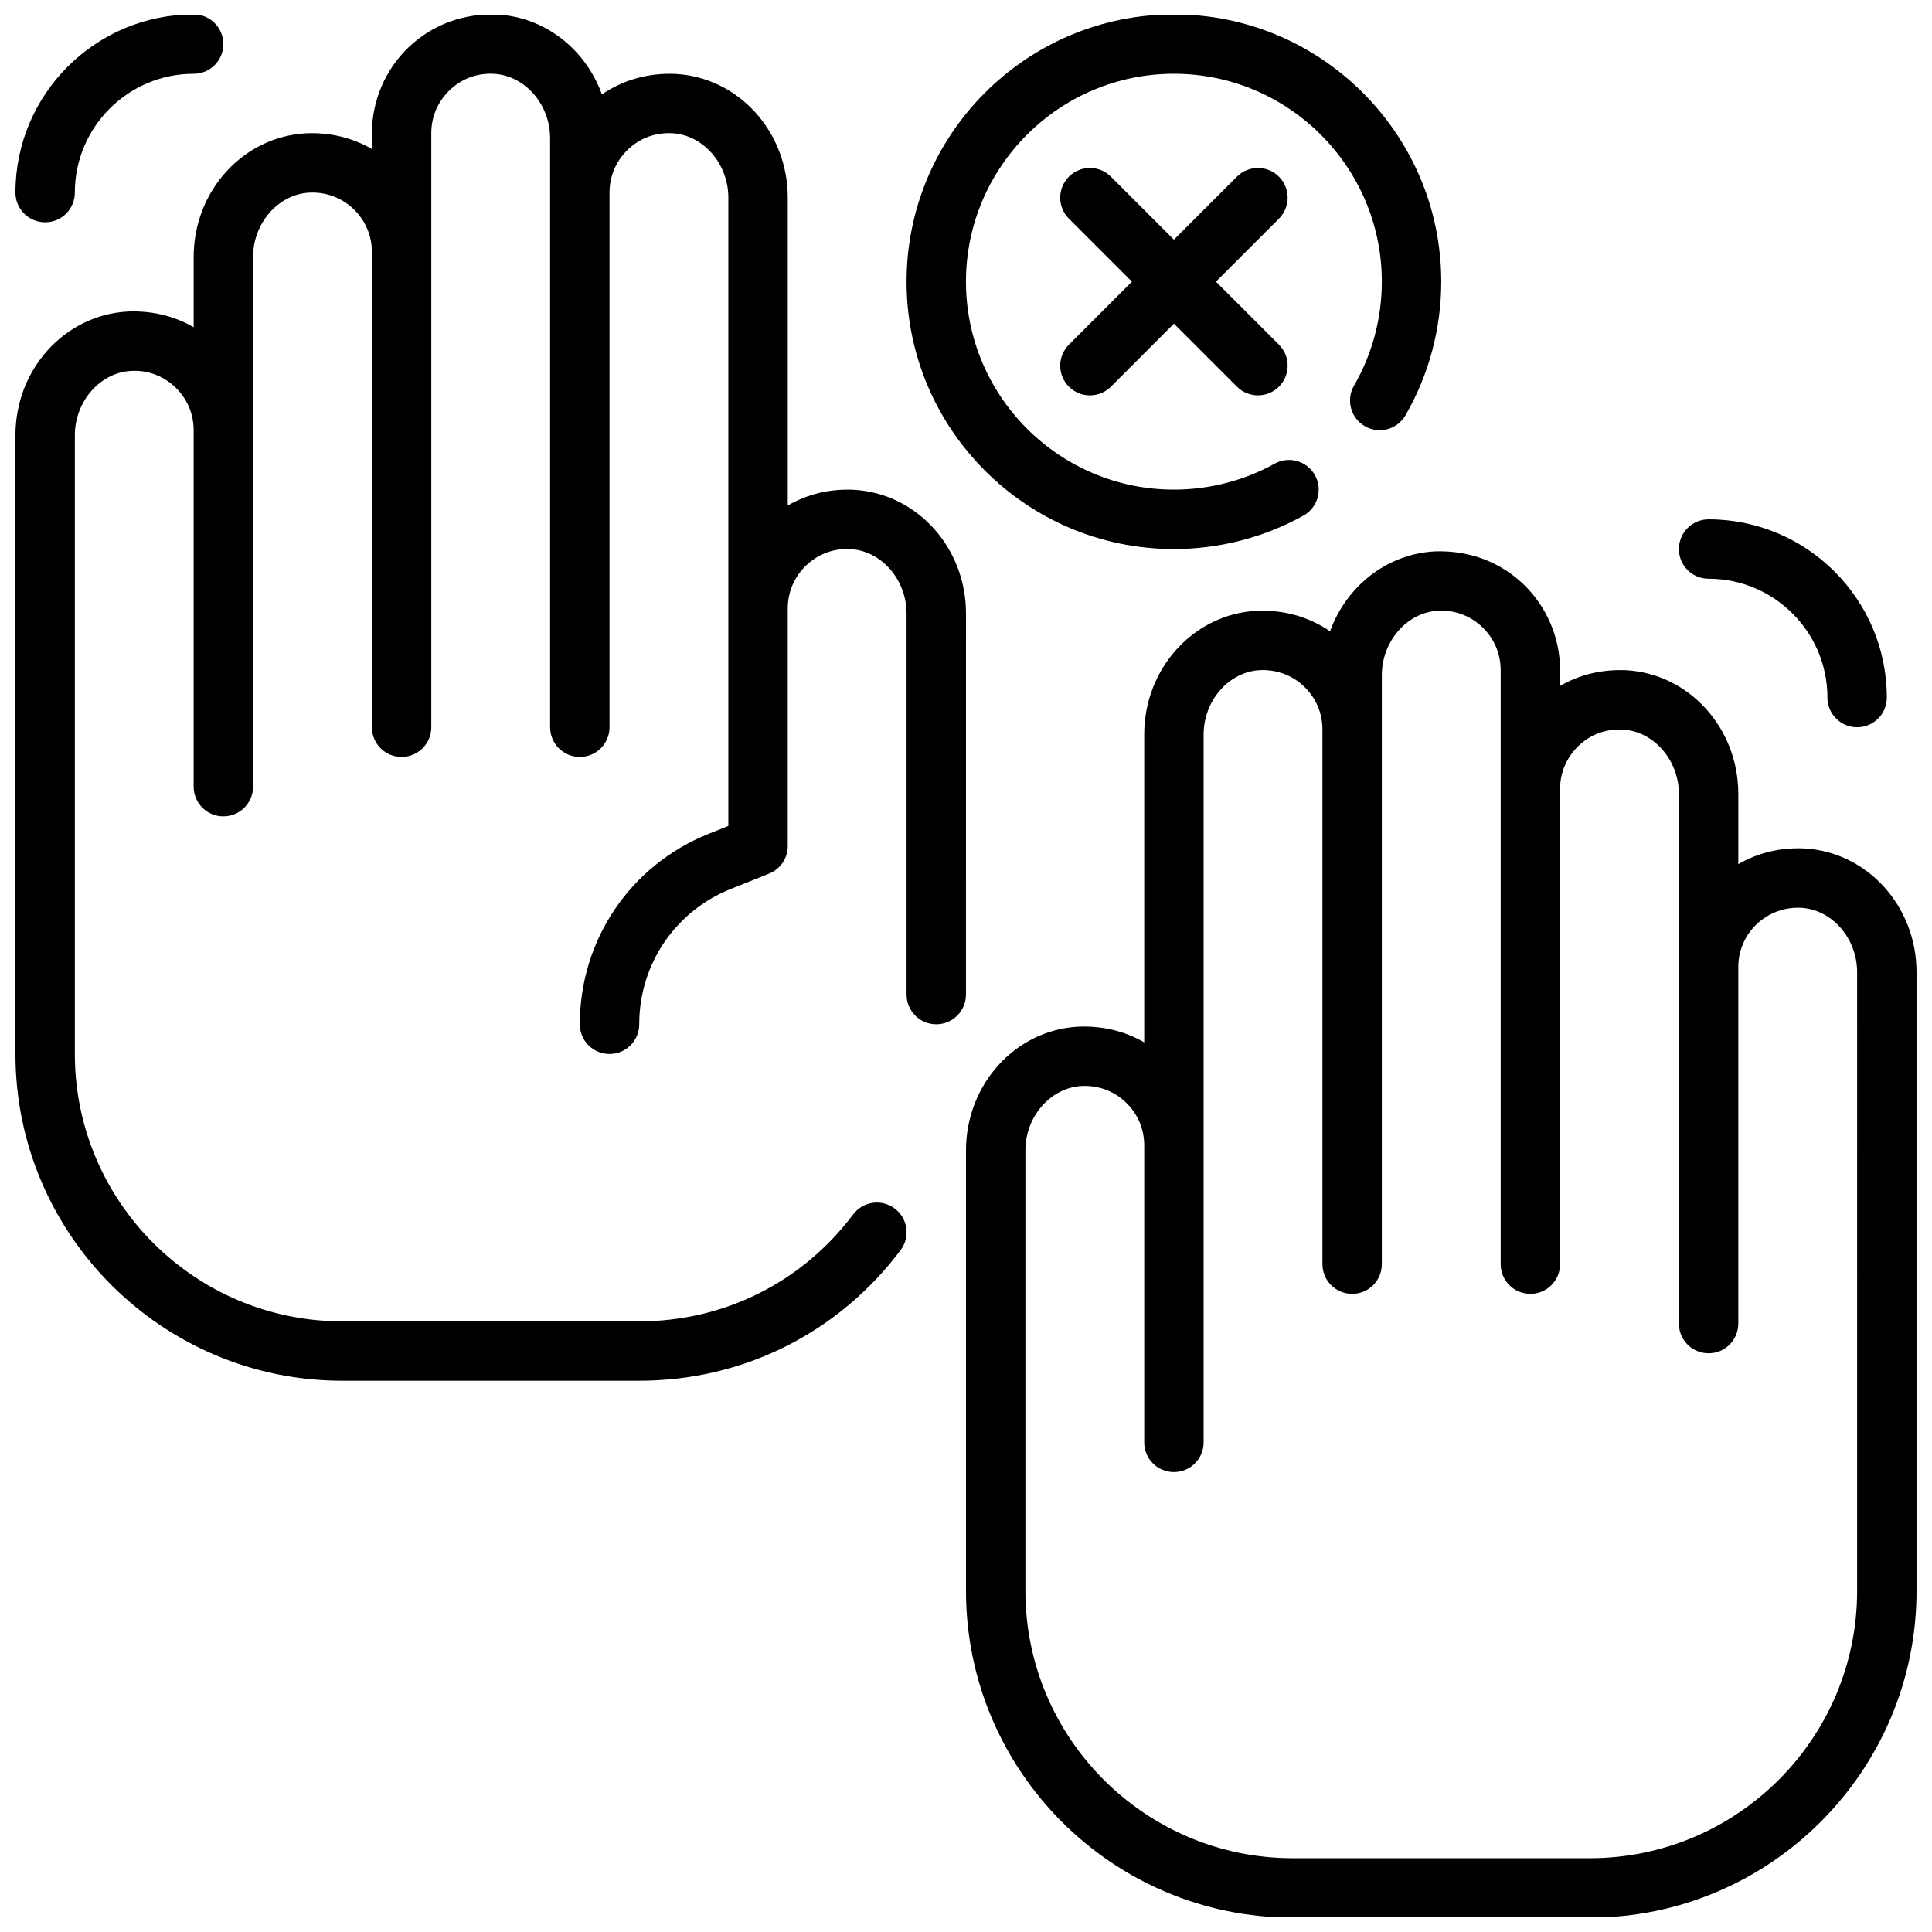
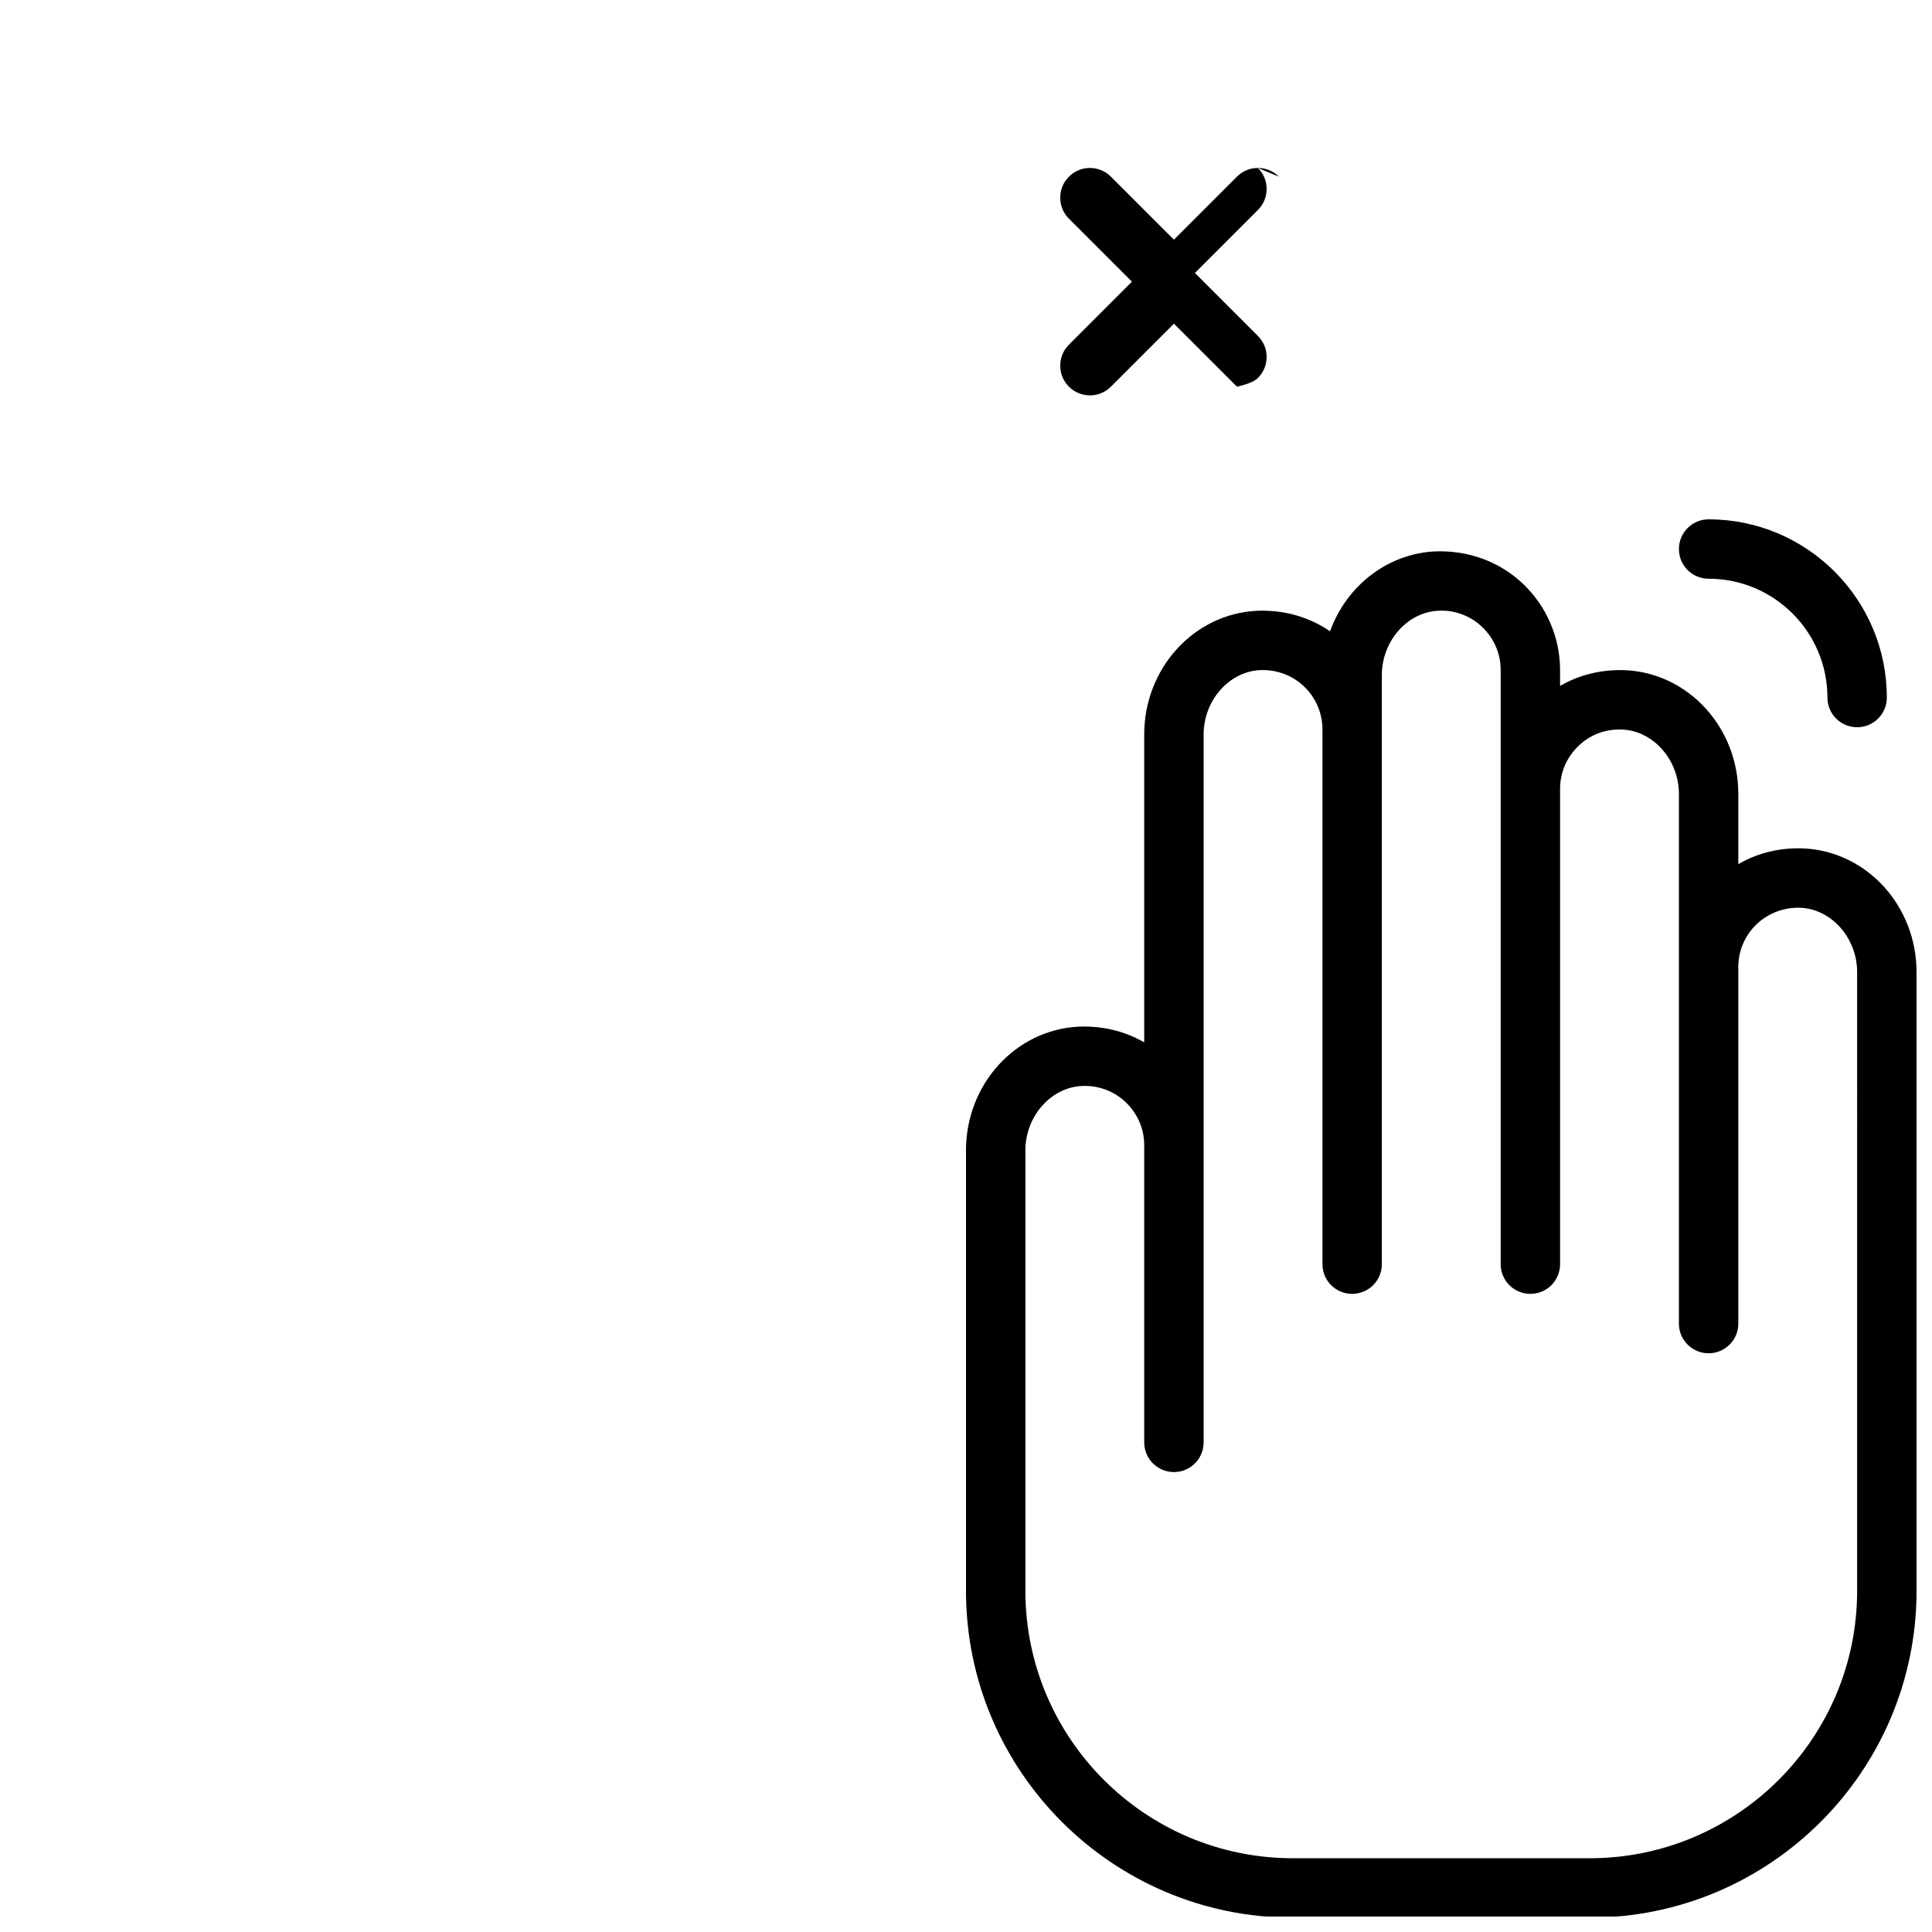
<svg xmlns="http://www.w3.org/2000/svg" width="800px" height="800px" version="1.1" viewBox="144 144 512 512">
  <defs>
    <clipPath id="d">
      <path d="m400 290h251.9v361.9h-251.9z" />
    </clipPath>
    <clipPath id="c">
-       <path d="m148.09 148.09h251.91v361.91h-251.91z" />
-     </clipPath>
+       </clipPath>
    <clipPath id="b">
-       <path d="m148.09 148.09h55.906v54.906h-55.906z" />
-     </clipPath>
+       </clipPath>
    <clipPath id="a">
-       <path d="m384 148.09h142v141.91h-142z" />
-     </clipPath>
+       </clipPath>
  </defs>
  <g clip-path="url(#d)">
    <path d="m622.1 368.84c-0.008 0-0.008 0 0 0-6.258-0.277-12.219 1.141-17.43 4.164v-18.609c0-17.508-13.09-31.914-29.812-32.785-6.273-0.262-12.203 1.141-17.422 4.164v-4.203c0-8.598-3.574-16.918-9.809-22.836-6.328-6-14.547-8.926-23.363-8.613-12.816 0.676-23.496 9.305-27.789 21.176-5.66-3.891-12.375-5.731-19.445-5.434-16.711 0.875-29.801 15.281-29.801 32.789v81.586c-5.219-3.031-11.195-4.426-17.43-4.164-16.711 0.871-29.801 15.277-29.801 32.785v116.74c0 47.742 38.848 86.594 86.594 86.594h78.719c47.742 0 86.594-38.848 86.594-86.594v-163.97c-0.004-17.508-13.094-31.914-29.805-32.789zm14.059 196.76c0 39.07-31.781 70.848-70.848 70.848h-78.723c-39.07 0-70.848-31.781-70.848-70.848v-116.74c0-8.98 6.684-16.625 14.887-17.059 0.285-0.016 0.566-0.023 0.852-0.023 4.062 0 7.887 1.512 10.848 4.328 3.156 3.008 4.902 7.055 4.902 11.418v78.719c0 4.352 3.519 7.871 7.871 7.871 4.352 0 7.871-3.519 7.871-7.871v-187.59c0-8.98 6.684-16.625 14.887-17.059 4.312-0.211 8.535 1.289 11.699 4.305 3.156 3.008 4.902 7.055 4.902 11.414v141.7c0 4.352 3.519 7.871 7.871 7.871 4.352 0 7.871-3.519 7.871-7.871v-156.1c0-8.98 6.684-16.625 14.887-17.059 4.336-0.262 8.535 1.289 11.699 4.305 3.16 3.012 4.906 7.055 4.906 11.418v157.44c0 4.352 3.519 7.871 7.871 7.871 4.352 0 7.871-3.519 7.871-7.871v-125.95c0-4.359 1.746-8.406 4.902-11.414 3.156-3.008 7.211-4.535 11.691-4.305 8.211 0.43 14.895 8.074 14.895 17.055v140.36c0 4.352 3.519 7.871 7.871 7.871s7.871-3.519 7.871-7.871v-94.465c0-4.359 1.746-8.406 4.902-11.414 3.164-3.008 7.496-4.527 11.691-4.305 8.215 0.434 14.898 8.074 14.898 17.059z" />
  </g>
  <path d="m596.8 297.37c17.367 0 31.488 14.121 31.488 31.488 0 4.352 3.519 7.871 7.871 7.871 4.352 0 7.871-3.519 7.871-7.871 0-26.047-21.184-47.23-47.23-47.23-4.352 0-7.871 3.519-7.871 7.871-0.004 4.352 3.516 7.871 7.871 7.871z" />
  <g clip-path="url(#c)">
-     <path d="m400 306.58c0-17.508-13.09-31.914-29.812-32.785-6.281-0.285-12.203 1.141-17.422 4.164v-81.59c0-17.508-13.09-31.914-29.812-32.785-7.094-0.293-13.777 1.543-19.438 5.434-4.289-11.879-14.973-20.5-27.797-21.176-8.789-0.355-17.023 2.613-23.352 8.609-6.234 5.914-9.809 14.242-9.809 22.836v4.203c-5.219-3.031-11.211-4.449-17.43-4.164-16.711 0.875-29.805 15.281-29.805 32.789v18.609c-5.219-3.031-11.188-4.426-17.43-4.164-16.711 0.875-29.801 15.277-29.801 32.785v163.97c0 47.742 38.848 86.594 86.594 86.594h78.719c27.496 0 52.742-12.625 69.273-34.621 2.606-3.473 1.906-8.406-1.566-11.02-3.473-2.606-8.414-1.914-11.02 1.566-13.523 18.012-34.188 28.34-56.68 28.34h-78.727c-39.07 0-70.848-31.781-70.848-70.848v-163.97c0-8.98 6.684-16.625 14.887-17.059 4.344-0.27 8.535 1.289 11.699 4.305 3.152 2.996 4.898 7.043 4.898 11.406v94.465c0 4.352 3.519 7.871 7.871 7.871 4.352 0 7.871-3.519 7.871-7.871v-140.36c0-8.98 6.684-16.625 14.887-17.059 4.359-0.227 8.535 1.289 11.699 4.305 3.156 3.008 4.906 7.055 4.906 11.414v125.95c0 4.352 3.519 7.871 7.871 7.871 4.352 0 7.871-3.519 7.871-7.871v-157.44c0-4.359 1.746-8.406 4.902-11.414s7.234-4.559 11.691-4.305c8.211 0.434 14.895 8.078 14.895 17.059v156.1c0 4.352 3.519 7.871 7.871 7.871 4.352 0 7.871-3.519 7.871-7.871v-141.7c0-4.359 1.746-8.406 4.902-11.414 3.156-3.008 7.219-4.527 11.691-4.305 8.215 0.43 14.898 8.074 14.898 17.055v166.52l-5.172 2.07c-20.777 8.309-34.188 28.129-34.188 50.496 0 4.352 3.519 7.871 7.871 7.871 4.352 0 7.871-3.519 7.871-7.871 0-15.895 9.531-29.969 24.285-35.871l10.125-4.055c2.992-1.195 4.953-4.094 4.953-7.312v-62.977c0-4.359 1.746-8.406 4.902-11.414 3.156-3.008 7.258-4.535 11.691-4.305 8.207 0.438 14.891 8.078 14.891 17.062v101c0 4.352 3.519 7.871 7.871 7.871s7.871-3.519 7.871-7.871z" />
-   </g>
+     </g>
  <g clip-path="url(#b)">
-     <path d="m155.96 202.91c4.352 0 7.871-3.519 7.871-7.871 0-17.367 14.121-31.488 31.488-31.488 4.352 0 7.871-3.519 7.871-7.871 0-4.352-3.519-7.871-7.871-7.871-26.047 0-47.23 21.184-47.23 47.23 0 4.352 3.519 7.871 7.871 7.871z" />
-   </g>
+     </g>
  <g clip-path="url(#a)">
    <path d="m455.1 289.5c12.012 0 23.883-3.062 34.32-8.855 3.793-2.109 5.172-6.894 3.062-10.699-2.109-3.793-6.887-5.188-10.699-3.062-8.102 4.496-17.336 6.871-26.688 6.871-30.379 0-55.105-24.727-55.105-55.105 0-30.379 24.727-55.105 55.105-55.105s55.105 24.727 55.105 55.105c0 9.684-2.543 19.207-7.367 27.543-2.18 3.769-0.891 8.582 2.867 10.754 3.769 2.18 8.59 0.891 10.754-2.867 6.211-10.727 9.492-22.973 9.492-35.426 0-39.07-31.781-70.848-70.848-70.848-39.07 0-70.848 31.781-70.848 70.848s31.781 70.848 70.848 70.848z" />
  </g>
-   <path d="m482.93 190.82c-3.078-3.078-8.055-3.078-11.133 0l-16.695 16.695-16.695-16.695c-3.078-3.078-8.055-3.078-11.133 0-3.078 3.078-3.078 8.055 0 11.133l16.695 16.695-16.695 16.695c-3.078 3.078-3.078 8.055 0 11.133 1.535 1.535 3.551 2.305 5.566 2.305s4.031-0.77 5.566-2.305l16.695-16.699 16.695 16.695c1.535 1.535 3.551 2.305 5.566 2.305s4.031-0.77 5.566-2.305c3.078-3.078 3.078-8.055 0-11.133l-16.695-16.695 16.695-16.695c3.078-3.078 3.078-8.059 0-11.129z" />
+   <path d="m482.93 190.82c-3.078-3.078-8.055-3.078-11.133 0l-16.695 16.695-16.695-16.695c-3.078-3.078-8.055-3.078-11.133 0-3.078 3.078-3.078 8.055 0 11.133l16.695 16.695-16.695 16.695c-3.078 3.078-3.078 8.055 0 11.133 1.535 1.535 3.551 2.305 5.566 2.305s4.031-0.77 5.566-2.305l16.695-16.699 16.695 16.695s4.031-0.77 5.566-2.305c3.078-3.078 3.078-8.055 0-11.133l-16.695-16.695 16.695-16.695c3.078-3.078 3.078-8.059 0-11.129z" />
</svg>